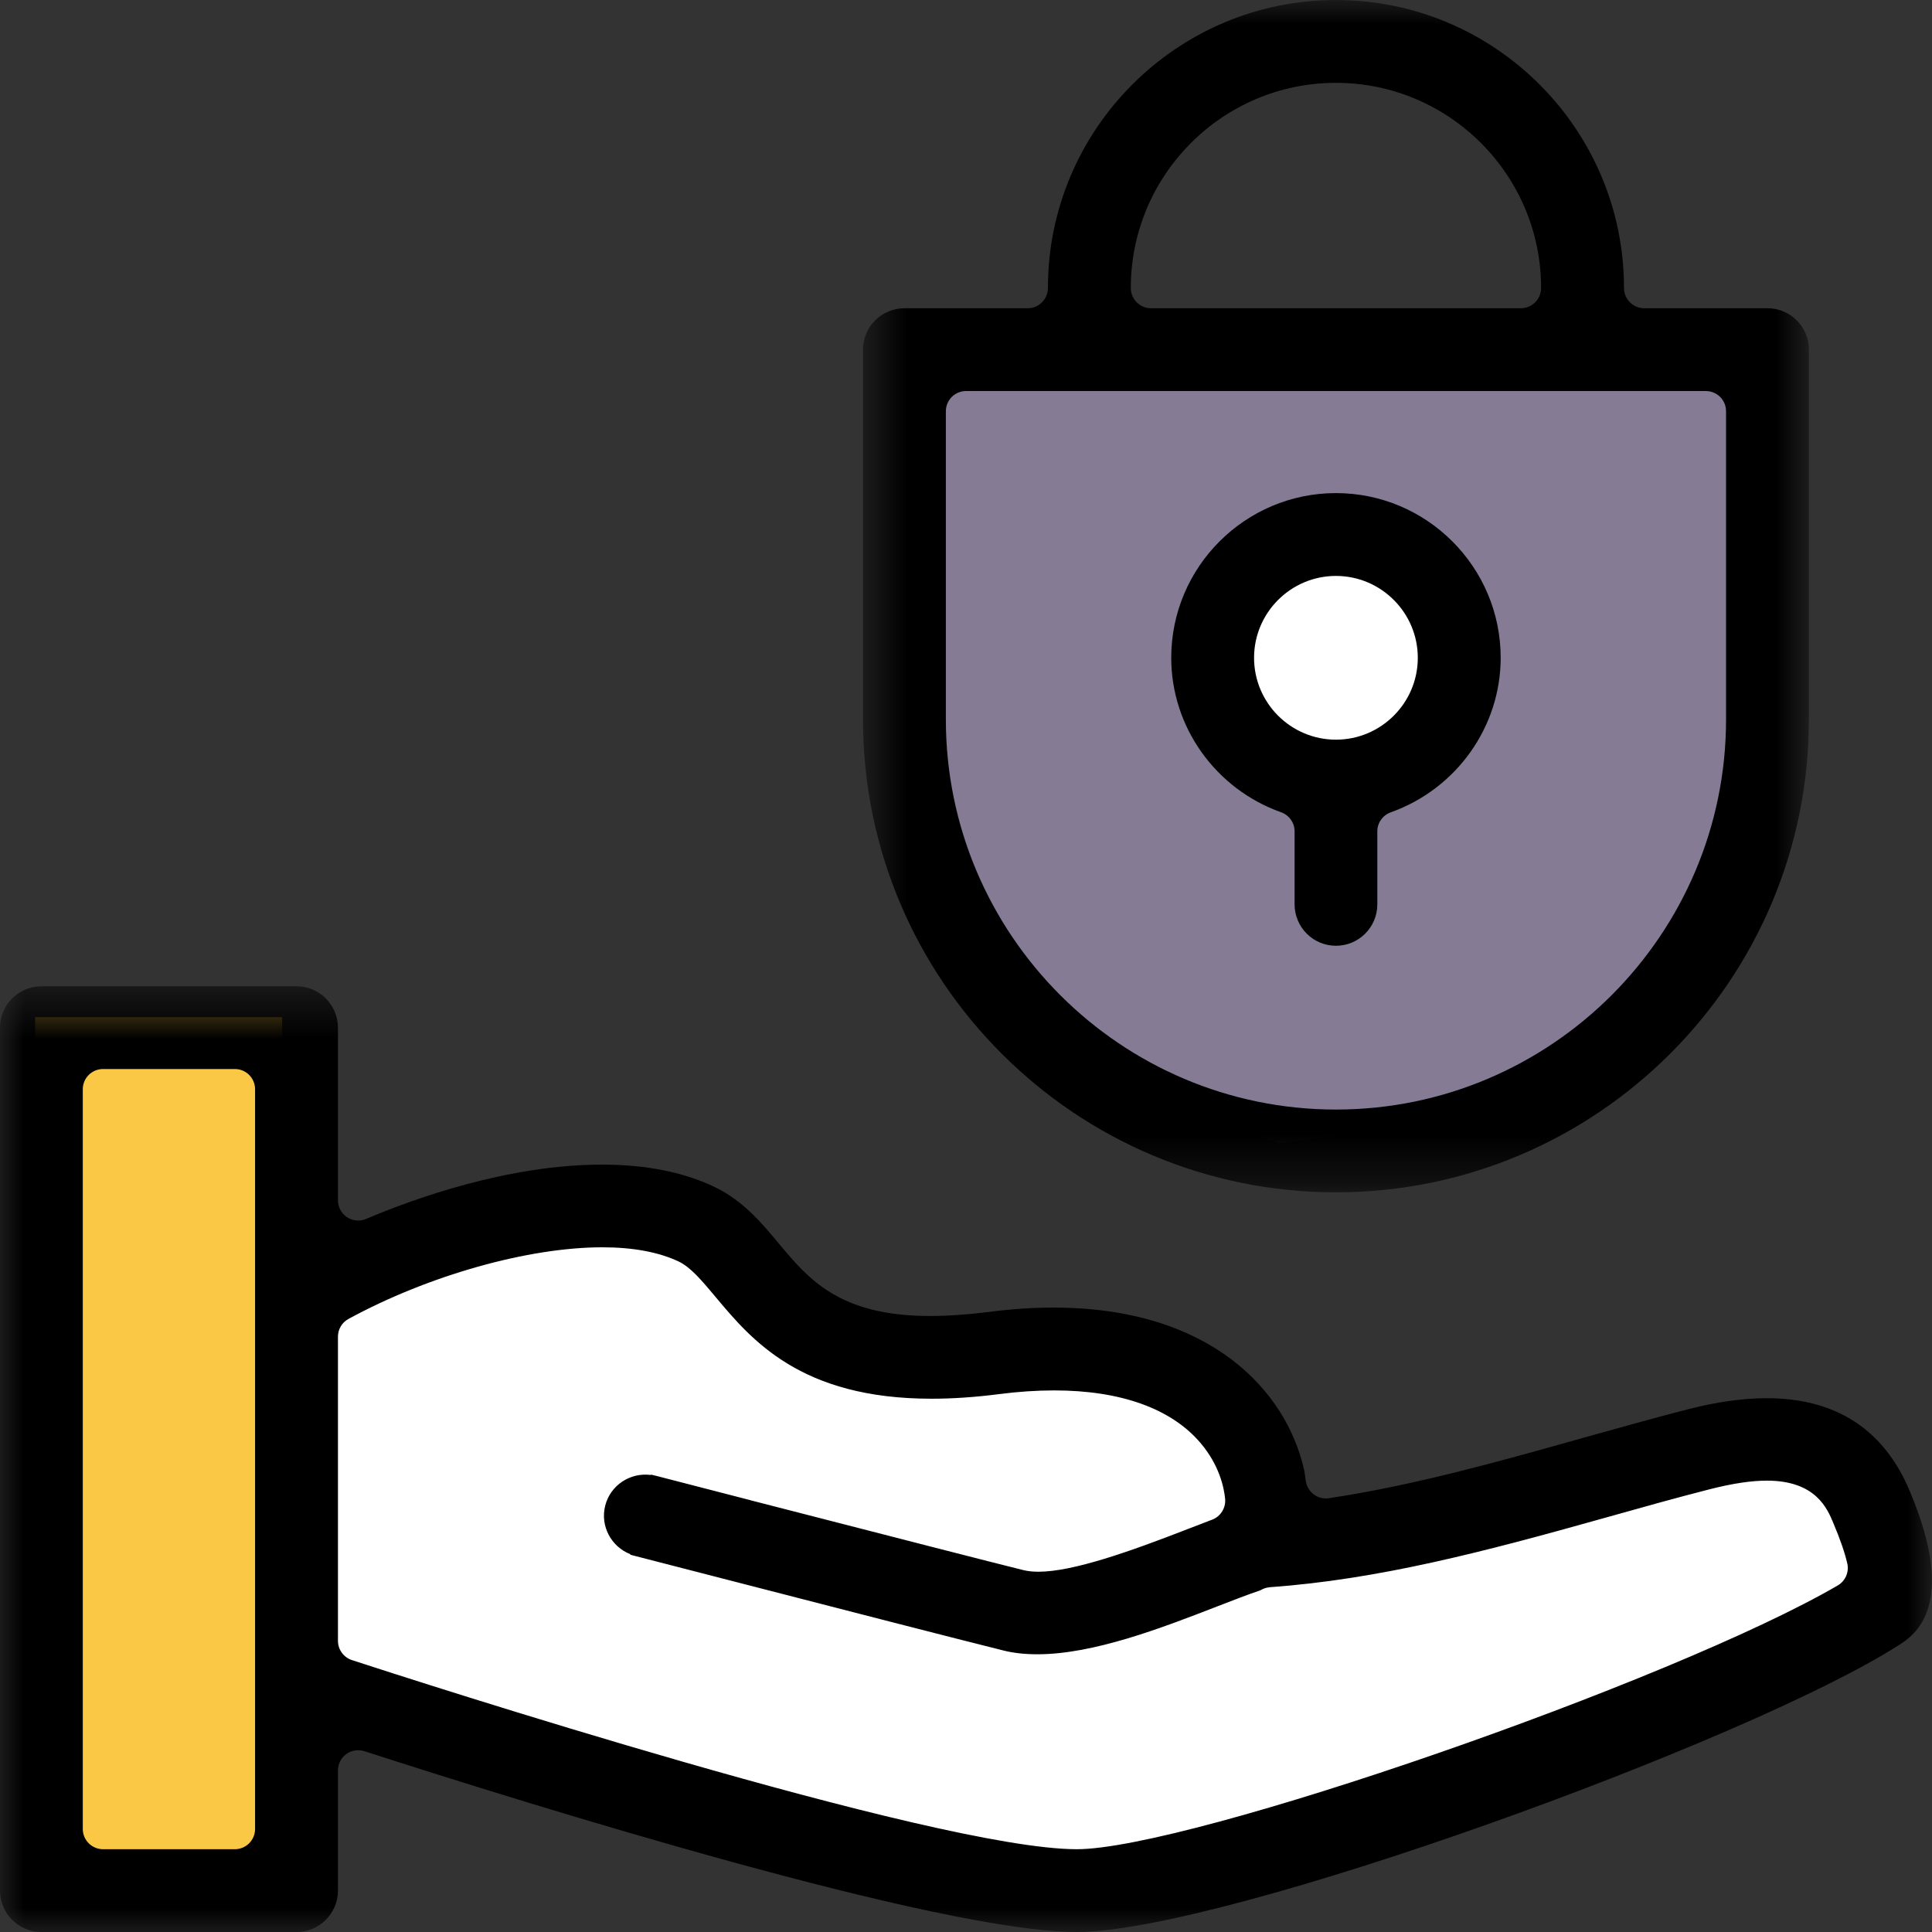
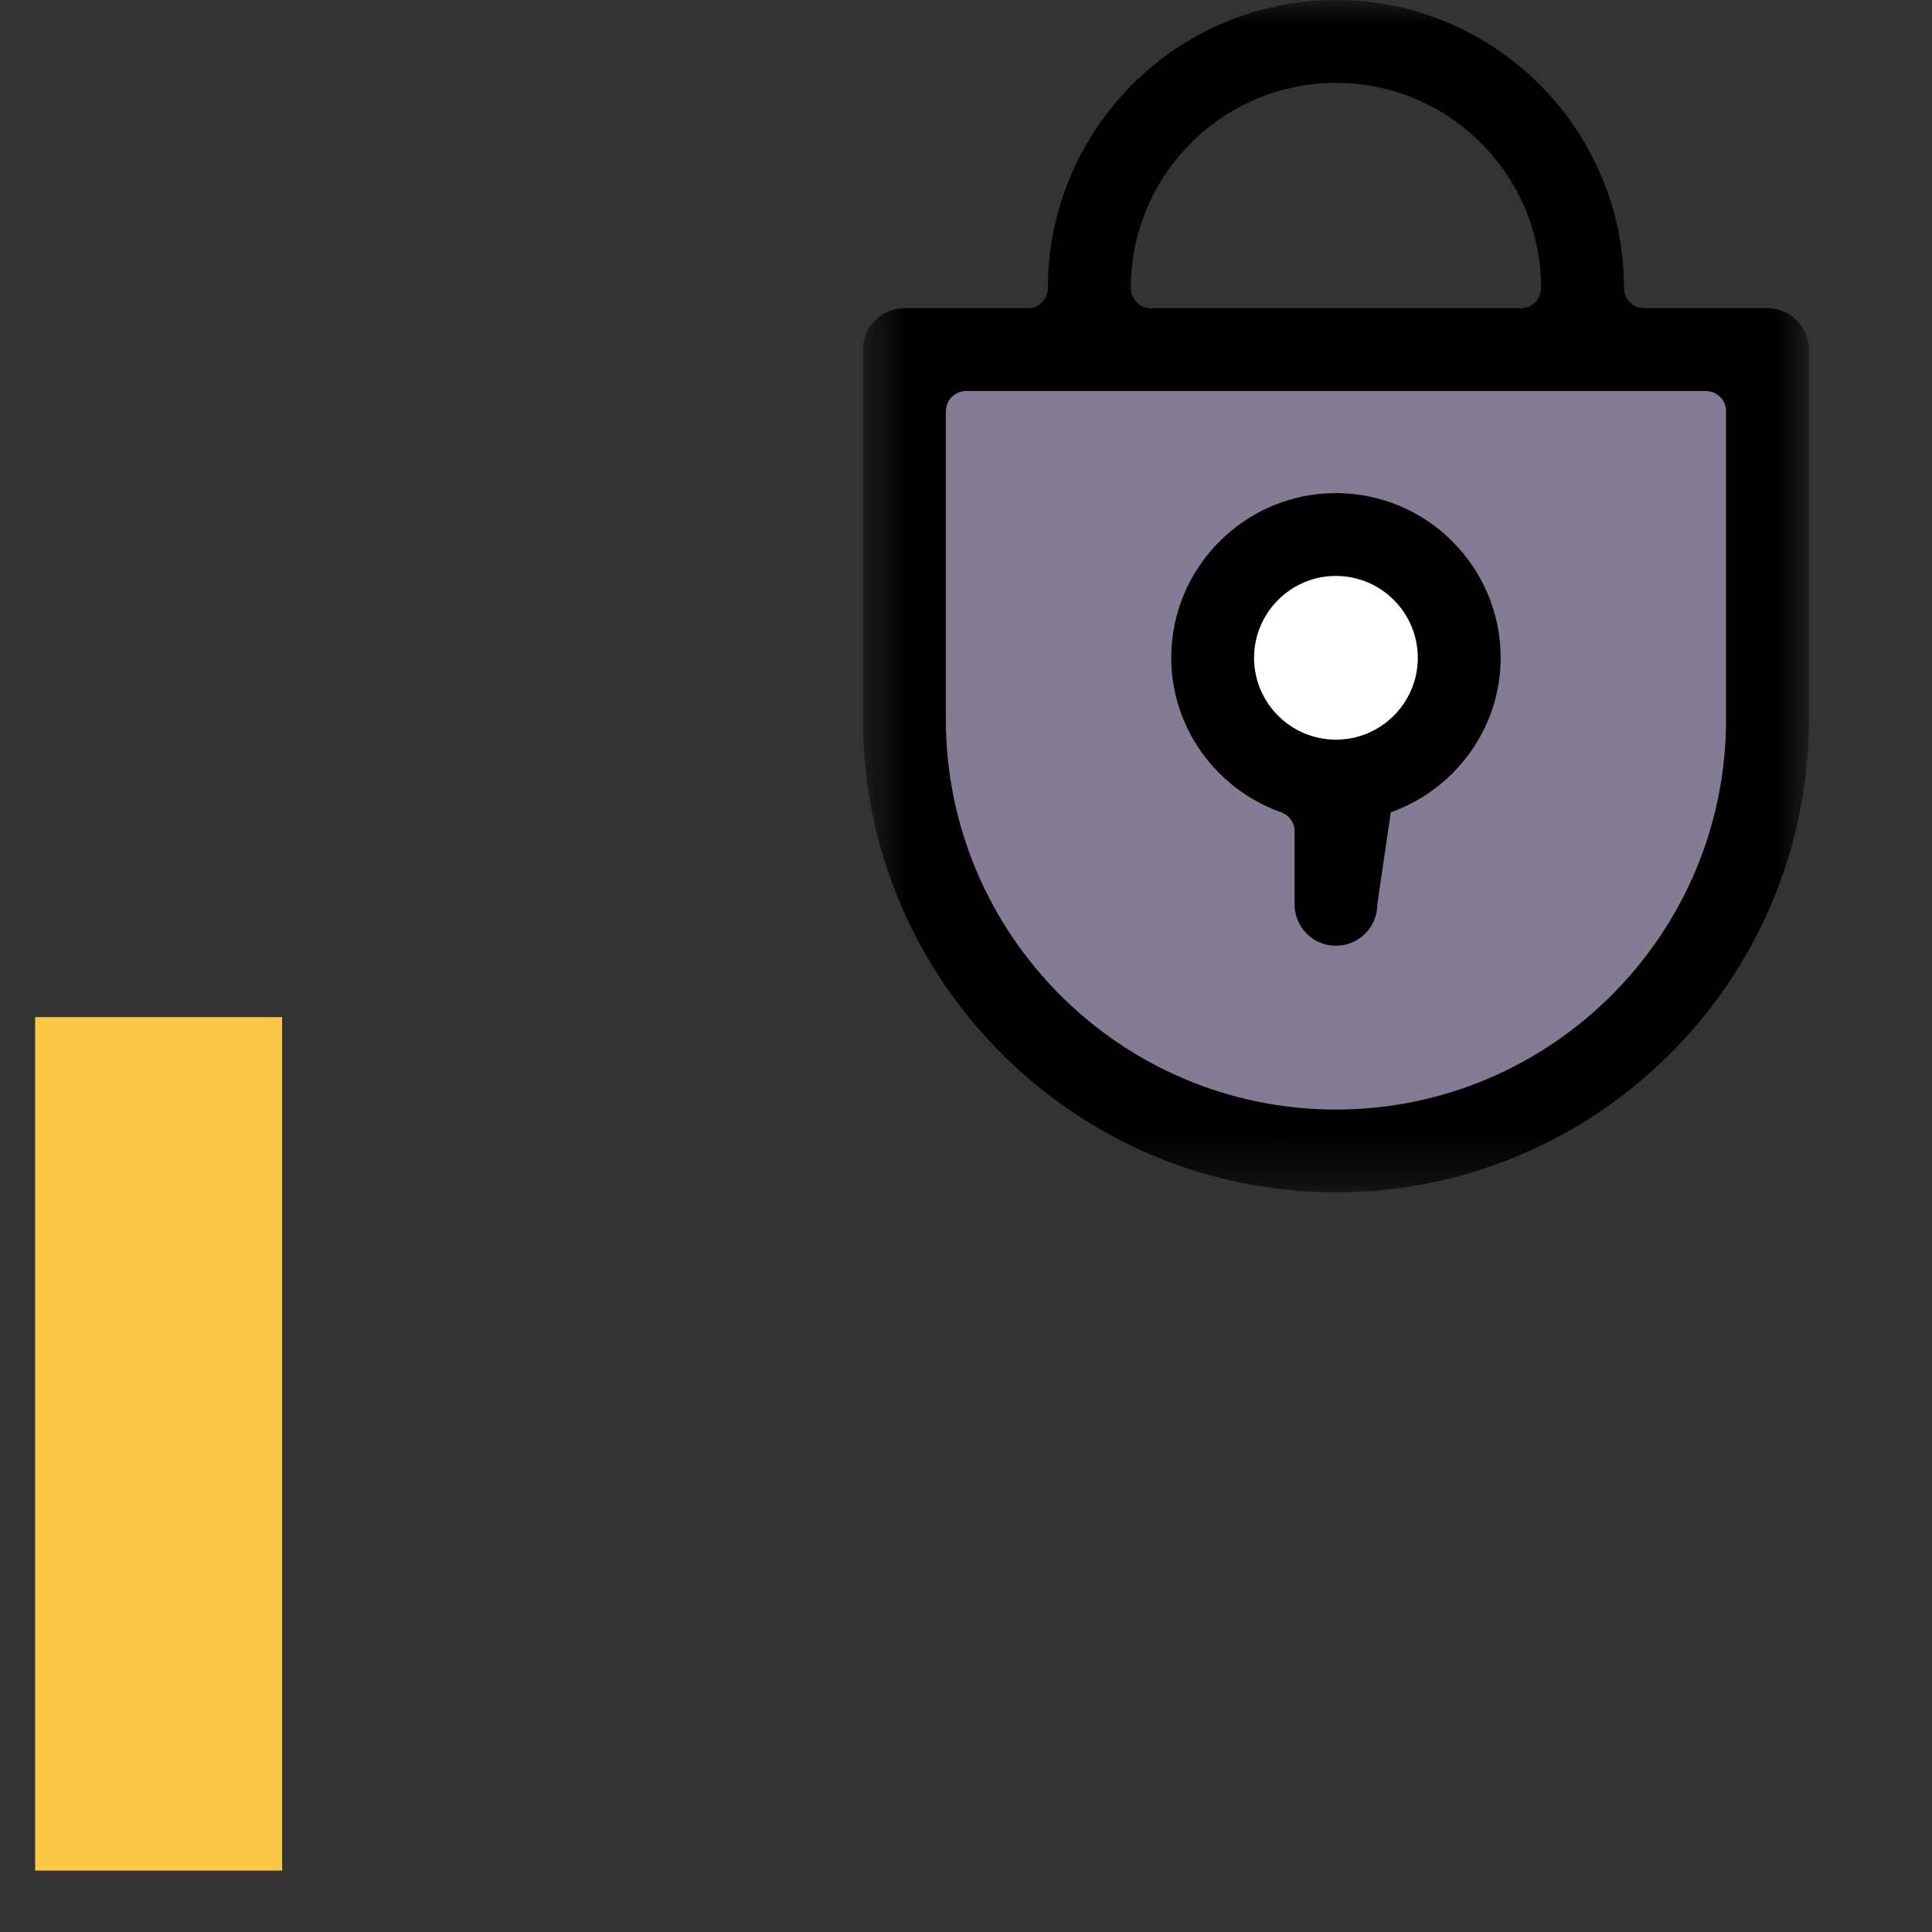
<svg xmlns="http://www.w3.org/2000/svg" xmlns:xlink="http://www.w3.org/1999/xlink" width="40px" height="40px" viewBox="0 0 40 40" version="1.1">
  <rect x="0" y="0" width="40" height="40" fill="#333333" stroke="none" />
  <title>RGPD_40x40</title>
  <defs>
-     <polygon id="path-1" points="0 0.42 39.998 0.42 39.998 20 0 20" />
    <polygon id="path-3" points="0.594 0 20.178 0 20.178 24.686 0.594 24.686" />
  </defs>
  <g id="RGPD_40x40" stroke="none" stroke-width="1" fill="none" fill-rule="evenodd">
    <g id="Group-15">
      <polygon id="Fill-1" fill="#FAC845" points="0.727 38.729 5.841 38.729 5.841 21.059 0.727 21.059" />
-       <polygon id="Fill-2" fill="#FFFFFF" points="5.841 26.628 6.515 34.818 19.999 38.729 24.876 38.729 38.26 33.957 39.364 32.479 37.772 29.895 26.806 32.055 24.932 28.729 19.583 28.161 15.614 26.57 13.909 24.686" />
      <polygon id="Fill-3" fill="#857B95" points="19.09 7.082 36.608 7.082 36.608 17.082 31.778 22.972 26.465 23.673 22.829 22.365 19.09 17.025" />
      <g id="Group-14" transform="translate(0, -0)">
        <path d="M30.081,13.62 C30.081,14.957 28.996,16.04 27.659,16.04 C26.322,16.04 25.238,14.957 25.238,13.62 C25.238,12.281 26.322,11.198 27.659,11.198 C28.996,11.198 30.081,12.281 30.081,13.62" id="Fill-4" fill="#FFFFFF" />
        <g id="Group-8" transform="translate(0, 20)">
          <mask id="mask-2" fill="white">
            <use xlink:href="#path-1" />
          </mask>
          <g id="Clip-7" />
          <path d="M38.049,12.825 C34.629,14.815 24.618,18.286 22.294,18.286 C19.36,18.286 8.512,14.77 7.285,14.37 C7.113,14.313 6.997,14.152 6.997,13.971 L6.997,7.674 C6.997,7.521 7.08,7.38 7.215,7.307 C8.87,6.406 10.934,5.824 12.471,5.824 C13.11,5.824 13.642,5.924 14.057,6.121 C14.302,6.24 14.534,6.517 14.802,6.836 L14.815,6.852 C15.559,7.741 16.577,8.959 19.285,8.959 C19.723,8.959 20.195,8.927 20.69,8.863 C21.086,8.812 21.468,8.787 21.826,8.787 C23.203,8.787 24.25,9.163 24.855,9.875 C25.246,10.335 25.342,10.798 25.365,11.032 C25.382,11.22 25.272,11.397 25.096,11.463 C24.932,11.525 24.758,11.593 24.576,11.663 C23.401,12.12 22.216,12.541 21.5,12.541 C21.385,12.541 21.284,12.53 21.189,12.508 C20.54,12.347 18.641,11.86 15.545,11.063 L15.541,11.061 L13.575,10.553 C13.571,10.552 13.568,10.552 13.564,10.551 C13.535,10.544 13.508,10.537 13.478,10.53 L13.476,10.538 C13.052,10.481 12.64,10.746 12.531,11.17 C12.422,11.592 12.653,12.023 13.051,12.178 L13.049,12.189 C13.484,12.3 14.231,12.494 15.097,12.717 L15.113,12.721 C17.195,13.259 19.96,13.97 20.776,14.172 C20.986,14.225 21.223,14.25 21.479,14.25 C22.642,14.25 24.057,13.703 25.194,13.262 L25.233,13.247 C25.543,13.127 25.836,13.012 26.087,12.929 C26.112,12.916 26.138,12.902 26.165,12.891 C26.206,12.875 26.25,12.865 26.293,12.861 C28.549,12.7 30.74,12.123 33.167,11.442 C33.995,11.209 34.685,11.016 35.399,10.833 C35.868,10.714 36.253,10.655 36.58,10.655 C37.589,10.655 37.83,11.227 37.958,11.535 C38.1,11.87 38.196,12.151 38.246,12.37 C38.287,12.548 38.207,12.732 38.049,12.825 L38.049,12.825 Z M5.281,17.867 C5.281,18.098 5.094,18.286 4.862,18.286 L2.133,18.286 C1.902,18.286 1.714,18.098 1.714,17.867 L1.714,2.552 C1.714,2.32 1.902,2.133 2.133,2.133 L4.862,2.133 C5.094,2.133 5.281,2.32 5.281,2.552 L5.281,17.867 Z M39.538,10.867 C39.002,9.593 38.007,8.948 36.579,8.948 C36.094,8.948 35.553,9.023 34.973,9.171 C34.23,9.361 33.467,9.577 32.728,9.783 L32.704,9.79 C31.01,10.266 29.258,10.757 27.512,11.019 C27.491,11.022 27.47,11.024 27.45,11.024 C27.247,11.024 27.07,10.876 27.037,10.67 L27.023,10.577 C27.015,10.523 27.008,10.469 26.996,10.414 C26.625,8.799 25.069,7.072 21.81,7.072 C21.386,7.072 20.937,7.102 20.475,7.162 C20.03,7.218 19.62,7.246 19.256,7.246 C17.379,7.246 16.744,6.487 16.128,5.75 C15.78,5.331 15.386,4.858 14.799,4.577 C14.159,4.269 13.374,4.112 12.468,4.112 C10.519,4.112 8.568,4.817 7.579,5.237 C7.526,5.26 7.47,5.27 7.415,5.27 C7.334,5.27 7.253,5.247 7.184,5.2 C7.067,5.122 6.997,4.992 6.997,4.851 L6.997,1.276 C6.997,0.803 6.611,0.42 6.139,0.42 L0.858,0.42 C0.384,0.42 -0,0.803 -0,1.276 L-0,19.142 C-0,19.616 0.384,20 0.858,20 L6.139,20 C6.611,20 6.997,19.616 6.997,19.142 L6.997,16.655 C6.997,16.52 7.06,16.396 7.169,16.317 C7.24,16.263 7.328,16.237 7.415,16.237 C7.459,16.237 7.501,16.243 7.543,16.256 C11.03,17.382 19.448,20 22.294,20 C25.332,20 36.2,16.055 39.312,14.061 C39.62,13.866 40.552,13.268 39.538,10.867 L39.538,10.867 Z" id="Fill-6" fill="#000000" mask="url(#mask-2)" />
        </g>
-         <path d="M27.659,11.924 C26.725,11.924 25.964,12.685 25.964,13.619 C25.964,14.554 26.725,15.314 27.659,15.314 C28.593,15.314 29.354,14.554 29.354,13.619 C29.354,12.685 28.593,11.924 27.659,11.924 M27.659,19.581 C27.186,19.581 26.803,19.197 26.803,18.723 L26.803,17.212 C26.803,17.035 26.691,16.877 26.523,16.817 C25.163,16.333 24.249,15.048 24.249,13.619 C24.249,11.739 25.78,10.209 27.659,10.209 C29.54,10.209 31.07,11.739 31.07,13.619 C31.07,15.047 30.155,16.333 28.795,16.818 C28.628,16.877 28.516,17.036 28.516,17.212 L28.516,18.723 C28.516,19.197 28.133,19.581 27.659,19.581" id="Fill-9" fill="#000000" />
+         <path d="M27.659,11.924 C26.725,11.924 25.964,12.685 25.964,13.619 C25.964,14.554 26.725,15.314 27.659,15.314 C28.593,15.314 29.354,14.554 29.354,13.619 C29.354,12.685 28.593,11.924 27.659,11.924 M27.659,19.581 C27.186,19.581 26.803,19.197 26.803,18.723 L26.803,17.212 C26.803,17.035 26.691,16.877 26.523,16.817 C25.163,16.333 24.249,15.048 24.249,13.619 C24.249,11.739 25.78,10.209 27.659,10.209 C29.54,10.209 31.07,11.739 31.07,13.619 C31.07,15.047 30.155,16.333 28.795,16.818 L28.516,18.723 C28.516,19.197 28.133,19.581 27.659,19.581" id="Fill-9" fill="#000000" />
        <g id="Group-13" transform="translate(17.273, 0)">
          <mask id="mask-4" fill="white">
            <use xlink:href="#path-3" />
          </mask>
          <g id="Clip-12" />
          <path d="M10.386,1.715 C8.044,1.715 6.139,3.621 6.139,5.962 C6.139,6.193 6.326,6.382 6.557,6.382 L14.215,6.382 C14.447,6.382 14.634,6.193 14.634,5.962 C14.634,3.621 12.729,1.715 10.386,1.715 L10.386,1.715 Z M2.729,8.096 C2.497,8.096 2.31,8.283 2.31,8.514 L2.31,14.895 C2.31,19.348 5.933,22.972 10.386,22.972 C14.84,22.972 18.463,19.348 18.463,14.895 L18.463,8.514 C18.463,8.283 18.276,8.096 18.044,8.096 L2.729,8.096 Z M10.386,24.686 C4.988,24.686 0.594,20.294 0.594,14.895 L0.594,7.238 C0.594,6.766 0.979,6.382 1.453,6.382 L4.004,6.382 C4.236,6.382 4.423,6.193 4.423,5.962 C4.423,2.675 7.099,-0 10.386,-0 C13.674,-0 16.35,2.675 16.35,5.962 C16.35,6.193 16.537,6.382 16.768,6.382 L19.321,6.382 C19.794,6.382 20.178,6.766 20.178,7.238 L20.178,14.895 C20.178,20.294 15.785,24.686 10.386,24.686 L10.386,24.686 Z" id="Fill-11" fill="#000000" mask="url(#mask-4)" />
        </g>
      </g>
    </g>
  </g>
</svg>